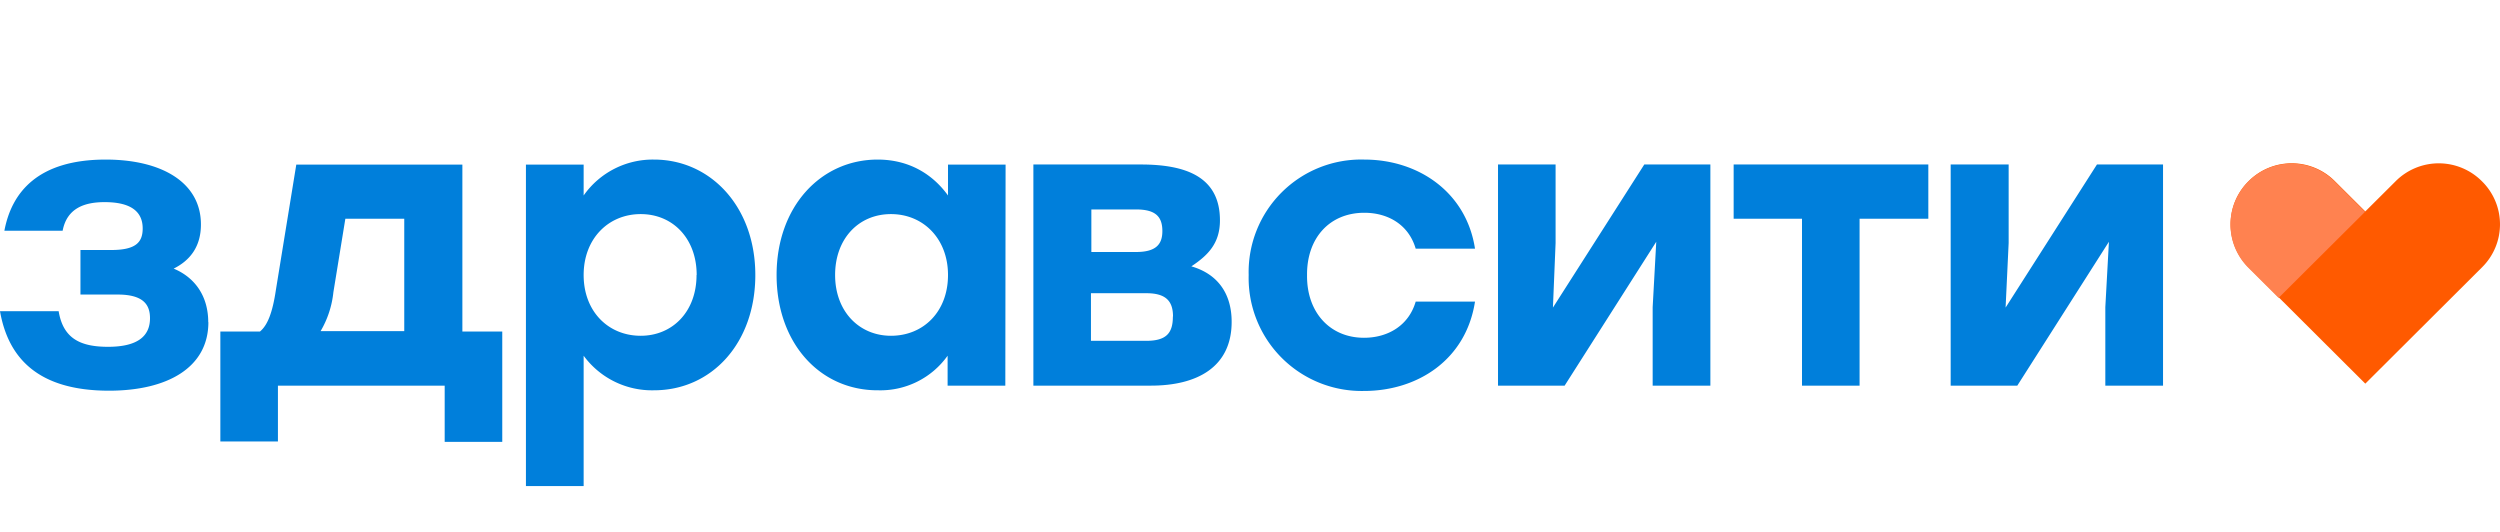
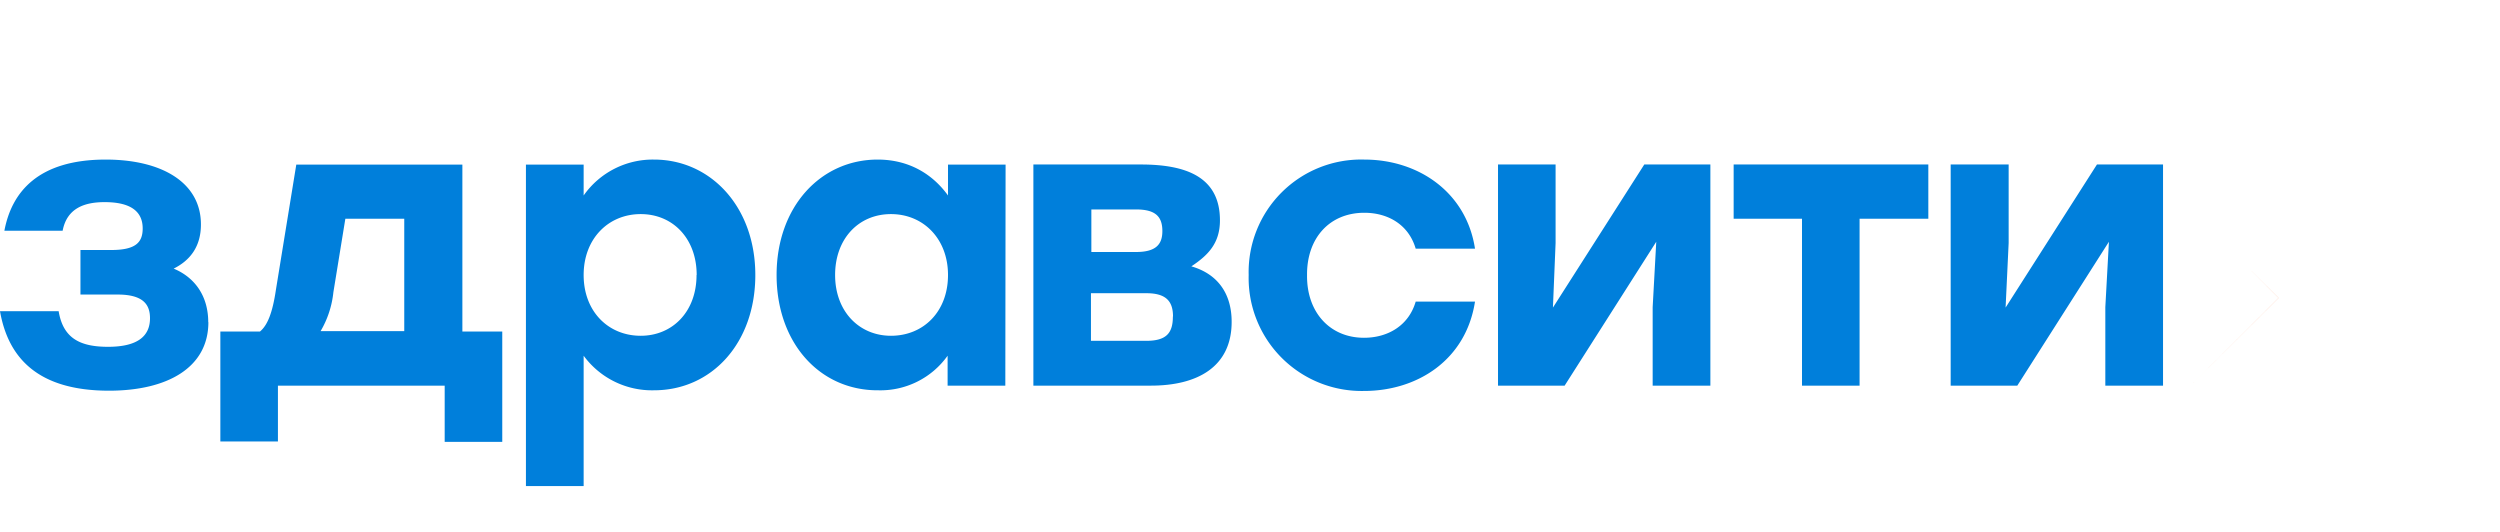
<svg xmlns="http://www.w3.org/2000/svg" viewBox="0 0 188 40" fill="none">
-   <path d="M186.64 13.63a4.58 4.58 0 0 0-6.49 0l-2.28 2.27-2.28-2.27a4.58 4.58 0 0 0-6.5 0 4.55 4.55 0 0 0 0 6.47l2.29 2.28 6.49 6.47 8.8-8.77a4.54 4.54 0 0 0-.03-6.45Z" fill="#FF5A00" />
  <path d="M15.67 24.23c0 3.42-3.09 5.15-7.47 5.15-5.44 0-7.6-2.55-8.2-5.98h4.41c.33 1.98 1.53 2.68 3.71 2.68 2.2 0 3.16-.78 3.16-2.15 0-1-.48-1.78-2.43-1.78h-2.8v-3.35h2.32c1.83 0 2.36-.57 2.36-1.62 0-1.15-.73-1.98-2.86-1.98-1.48 0-2.83.43-3.16 2.15h-4.38c.55-2.92 2.55-5.35 7.62-5.35 4.18 0 7.16 1.7 7.16 4.88 0 1.7-.85 2.72-2.05 3.32 1.63.68 2.6 2.1 2.6 4.03Zm22.1.7v8.3h-4.33v-4.23h-12.54v4.2h-4.33v-8.27h2.98c.58-.48.95-1.45 1.2-3.15l1.53-9.4h12.49v12.55h3Zm-7.37 0v-8.48h-4.43l-.9 5.53a7.25 7.25 0 0 1-.96 2.92h6.3v.03Zm26.4-4.25c0 5.12-3.28 8.67-7.62 8.67a6.37 6.37 0 0 1-5.29-2.6v9.8h-4.34v-24.17h4.34v2.32a6.35 6.35 0 0 1 5.29-2.7c4.26 0 7.62 3.55 7.62 8.68Zm-4.41 0c0-2.73-1.78-4.58-4.21-4.58-2.43 0-4.29 1.85-4.29 4.58 0 2.75 1.86 4.57 4.29 4.57 2.38 0 4.2-1.8 4.2-4.57Zm23.23-8.3-.02 16.62h-4.34v-2.25a6.2 6.2 0 0 1-5.21 2.6c-4.39.03-7.65-3.55-7.65-8.67 0-5.13 3.31-8.68 7.6-8.68 2.36 0 4.14 1.1 5.29 2.7v-2.32h4.33Zm-4.33 8.3c0-2.73-1.86-4.58-4.29-4.58-2.43 0-4.2 1.85-4.2 4.58 0 2.75 1.82 4.57 4.2 4.57 2.43 0 4.29-1.8 4.29-4.57Zm21.33 3.52c0 3.43-2.63 4.8-6.07 4.8h-8.84v-16.63h8.07c3.33 0 5.96.88 5.96 4.2 0 1.73-.9 2.63-2.15 3.46 1.98.57 3.03 2.05 3.03 4.17Zm-7.2-8.45h-3.35v3.2h3.36c1.47 0 1.98-.55 1.98-1.57 0-1.08-.5-1.63-1.98-1.63Zm2.79 8.05c0-1.17-.55-1.75-2-1.75h-4.17v3.58h4.16c1.53 0 2-.6 2-1.83Zm5.69-3.12a8.46 8.46 0 0 1 8.7-8.68c4.06 0 7.67 2.45 8.32 6.7h-4.46c-.53-1.82-2.1-2.7-3.86-2.7-2.64 0-4.34 1.93-4.31 4.7-.03 2.78 1.72 4.7 4.28 4.7 1.78 0 3.36-.9 3.89-2.72h4.46c-.68 4.4-4.34 6.72-8.35 6.72a8.5 8.5 0 0 1-8.67-8.72Zm34.72-8.31v16.63h-4.34v-5.9l.27-4.92-6.89 10.82h-5.01v-16.63h4.33v5.9l-.2 4.86 6.87-10.76h4.97Zm16.38 4.08h-5.16v12.55h-4.33v-12.55h-5.14v-4.08h14.64v4.08Zm17.66-4.08v16.63h-4.34v-5.9l.27-4.92-6.89 10.82h-5.01v-16.63h4.36v5.9l-.23 4.86 6.87-10.76h4.97Z" fill="#007FDB" />
-   <path d="m171.35 22.4-2.28-2.27a4.58 4.58 0 1 1 6.5-6.48l2.28 2.28-6.5 6.47Z" fill="#FF8250" />
+   <path d="m171.35 22.4-2.28-2.27l2.28 2.28-6.5 6.47Z" fill="#FF8250" />
</svg>